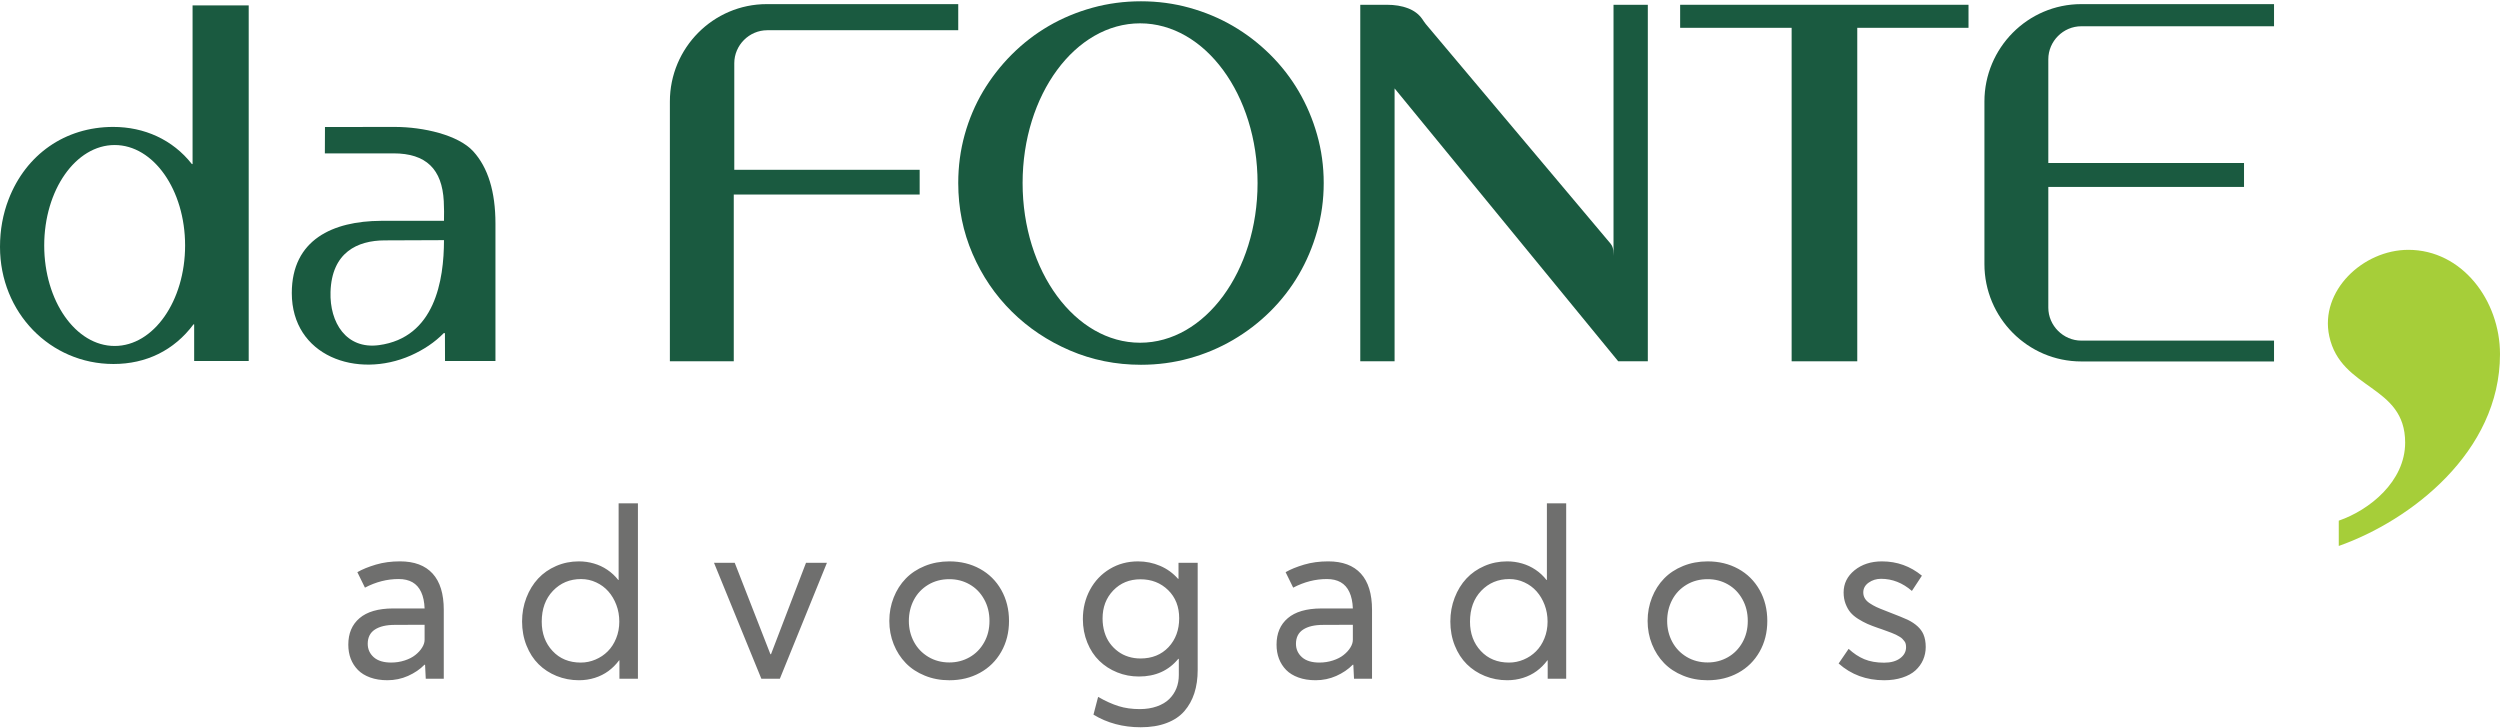
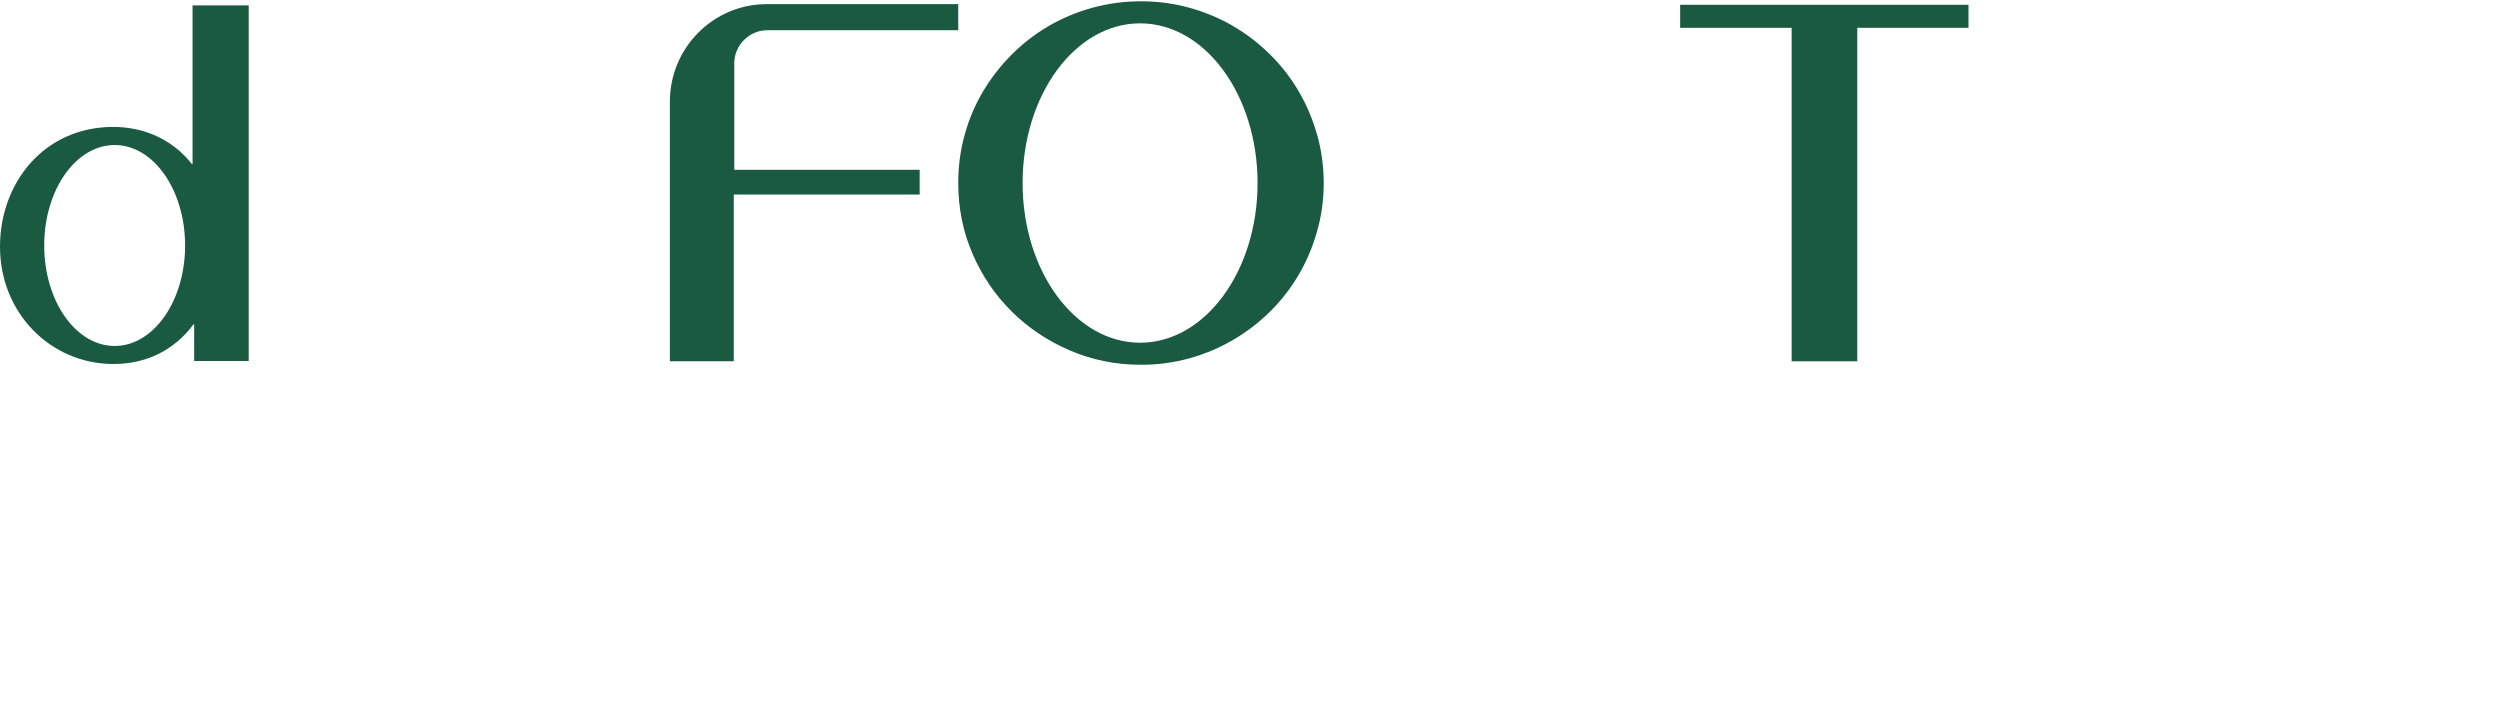
<svg xmlns="http://www.w3.org/2000/svg" width="666" height="194" viewBox="0 0 666 194" fill="none">
-   <path d="M554.455 6.997H605.801V1.098H554.455C540.194 1.098 528.651 12.779 528.651 27.036V70.347C528.651 84.607 540.179 96.29 554.455 96.29H605.801V90.739H554.455C549.673 90.739 545.67 86.759 545.67 81.954V49.794H597.807V43.43H545.67V15.782C545.67 10.977 549.65 6.997 554.455 6.997Z" fill="#1A5A40" />
  <path d="M204.26 1.098C190.006 1.098 178.456 12.772 178.456 27.041V96.237H195.475V51.821H244.999V45.243H195.613V16.838C195.613 12.033 199.594 8.053 204.399 8.053H255.276V1.098H204.26Z" fill="#1A5A40" />
-   <path d="M88.05 77.774C88.38 67.201 95.243 64.068 102.457 64.037L118.276 63.974C118.276 74.637 115.866 89.932 100.95 91.945C92.247 93.114 87.795 85.941 88.05 77.775M105.178 33.812L86.573 33.838L86.543 40.865L104.818 40.858C113.554 40.853 117.763 45.1 118.22 53.575C118.318 55.389 118.314 57.27 118.276 58.83H101.466C88.766 58.897 77.735 63.788 77.735 78.068C77.735 94.821 95.054 101.053 109.46 94.69C112.897 93.15 115.828 91.19 118.215 88.742H118.53L118.552 96.167H131.989V59.588C131.989 51.047 130.006 44.631 126.064 40.309C122.099 35.965 112.793 33.814 105.177 33.814" fill="#1A5A40" />
  <path d="M30.545 38.635C40.908 38.635 49.311 50.616 49.311 65.399C49.311 80.181 40.908 92.165 30.545 92.165C20.182 92.165 11.779 80.18 11.779 65.399C11.779 50.617 20.182 38.635 30.545 38.635ZM51.301 1.434V43.702H51.113C45.986 37.17 38.408 33.812 30.166 33.812C17.318 33.812 6.899 41.173 2.297 53.091C0.768 57.053 0 61.276 0 65.766C0 83.254 13.365 96.967 30.23 96.967C38.91 96.967 46.357 93.373 51.555 86.398H51.724V96.165H66.255V1.434H51.301Z" fill="#1A5A40" />
  <path d="M447.59 7.409V1.273H524.41V7.409H494.776V96.249H477.291V7.409H447.59Z" fill="#1A5A40" />
-   <path d="M438.979 96.249H431.097L371.517 23.548V96.249H362.376V1.273H369.464C371.585 1.273 373.463 1.581 375.074 2.199C376.682 2.814 377.96 3.754 378.871 5.047C379.197 5.508 379.485 6.003 379.852 6.434L429.047 64.897C429.995 66.025 429.751 67.393 429.842 68.143V1.273H438.979V96.248V96.249Z" fill="#1A5A40" />
  <path d="M303.72 6.217C286.434 6.217 272.421 25.264 272.421 48.76C272.421 72.255 286.434 91.302 303.72 91.302C321.006 91.302 335.015 72.255 335.015 48.76C335.015 25.264 321.006 6.217 303.72 6.217ZM255.275 48.76C255.275 44.3 255.849 39.997 256.996 35.868C258.146 31.737 259.781 27.9 261.898 24.32C264.042 20.745 266.58 17.477 269.537 14.519C272.497 11.558 275.784 9.021 279.386 6.922C282.984 4.827 286.866 3.216 291.019 2.064C295.168 0.917 299.497 0.344 303.956 0.344C308.416 0.344 312.719 0.917 316.85 2.064C320.998 3.215 324.863 4.827 328.46 6.922C332.058 9.02 335.349 11.558 338.351 14.519C341.334 17.476 343.871 20.744 345.97 24.32C348.066 27.9 349.699 31.737 350.869 35.868C352.042 39.998 352.638 44.301 352.638 48.76C352.638 53.219 352.042 57.504 350.869 61.63C349.699 65.761 348.066 69.625 345.97 73.2C343.872 76.776 341.334 80.044 338.351 83.001C335.349 85.962 332.058 88.477 328.46 90.576C324.863 92.675 320.998 94.305 316.85 95.456C312.719 96.603 308.417 97.177 303.956 97.177C297.244 97.177 290.929 95.895 285.015 93.358C279.12 90.821 273.955 87.377 269.537 83.002C265.121 78.632 261.632 73.513 259.095 67.636C256.559 61.767 255.276 55.474 255.276 48.762" fill="#1A5A40" />
-   <path d="M501.928 181.218C503.716 181.218 505.332 180.986 506.771 180.516C508.21 180.051 509.372 179.419 510.272 178.605C511.172 177.777 511.85 176.846 512.315 175.779C512.78 174.71 513.012 173.568 513.012 172.353C513.012 171.052 512.81 169.932 512.397 168.98C511.734 167.447 510.336 166.154 508.211 165.108C507.532 164.771 505.535 163.965 502.233 162.687C501.262 162.316 500.48 161.99 499.876 161.713C499.283 161.428 498.681 161.099 498.1 160.709C497.508 160.319 497.073 159.884 496.799 159.408C496.514 158.933 496.376 158.404 496.376 157.823C496.376 156.755 496.863 155.878 497.815 155.211C498.778 154.532 499.876 154.195 501.113 154.195C504.119 154.195 506.847 155.275 509.332 157.423L511.997 153.36C508.897 150.822 505.355 149.551 501.368 149.551C498.429 149.551 495.997 150.346 494.049 151.921C492.114 153.498 491.14 155.473 491.14 157.823C491.14 158.921 491.309 159.914 491.65 160.825C491.999 161.736 492.423 162.508 492.939 163.122C493.457 163.744 494.146 164.325 495.012 164.876C495.878 165.415 496.717 165.869 497.508 166.217C498.303 166.566 499.284 166.937 500.439 167.337C500.607 167.39 500.851 167.476 501.178 167.581C501.845 167.825 502.332 168.016 502.651 168.12C502.977 168.236 503.39 168.398 503.907 168.585C504.427 168.788 504.807 168.945 505.072 169.084C505.323 169.222 505.641 169.391 506.001 169.594C506.361 169.804 506.627 169.995 506.784 170.175C506.952 170.344 507.132 170.554 507.312 170.786C507.503 171.03 507.63 171.284 507.683 171.546C507.746 171.813 507.776 172.108 507.776 172.416C507.776 173.589 507.248 174.575 506.203 175.355C505.142 176.149 503.718 176.539 501.93 176.539C499.877 176.539 498.122 176.225 496.642 175.61C495.162 174.989 493.776 174.066 492.475 172.852L489.811 176.754C493.154 179.726 497.19 181.218 501.932 181.218M454.918 176.477C452.835 176.477 450.964 175.982 449.311 174.99C447.65 173.993 446.384 172.662 445.484 170.979C444.585 169.296 444.131 167.437 444.131 165.417C444.131 163.397 444.574 161.505 445.462 159.811C446.35 158.121 447.631 156.775 449.281 155.781C450.93 154.788 452.811 154.29 454.917 154.29C456.896 154.29 458.703 154.755 460.321 155.688C461.948 156.617 463.23 157.929 464.181 159.642C465.133 161.344 465.608 163.27 465.608 165.418C465.608 167.566 465.133 169.459 464.181 171.149C463.229 172.843 461.94 174.155 460.309 175.084C458.672 176.013 456.883 176.478 454.916 176.478M454.916 181.219C457.93 181.219 460.647 180.562 463.06 179.239C465.481 177.916 467.374 176.046 468.749 173.626C470.125 171.212 470.81 168.473 470.81 165.417C470.81 162.362 470.125 159.59 468.749 157.157C467.373 154.736 465.481 152.855 463.06 151.532C460.646 150.209 457.93 149.552 454.916 149.552C452.559 149.552 450.377 149.965 448.38 150.778C446.37 151.595 444.687 152.705 443.313 154.121C441.937 155.538 440.862 157.221 440.09 159.177C439.317 161.122 438.924 163.206 438.924 165.417C438.924 167.629 439.317 169.701 440.09 171.624C440.862 173.561 441.938 175.233 443.313 176.65C444.688 178.067 446.371 179.176 448.38 179.989C450.377 180.814 452.559 181.219 454.916 181.219ZM402.023 176.511C398.927 176.511 396.408 175.485 394.493 173.423C392.57 171.372 391.607 168.756 391.607 165.608C391.607 162.212 392.611 159.473 394.598 157.389C396.6 155.306 399.084 154.26 402.086 154.26C403.502 154.26 404.848 154.556 406.104 155.148C407.374 155.729 408.453 156.531 409.353 157.546C410.253 158.562 410.961 159.757 411.49 161.155C412.018 162.549 412.273 164.03 412.273 165.607C412.273 167.185 411.995 168.674 411.437 170.048C410.886 171.424 410.136 172.574 409.192 173.515C408.252 174.459 407.165 175.186 405.905 175.715C404.657 176.243 403.368 176.509 402.023 176.509M412.093 134.087V154.513H411.995C411.152 153.434 410.178 152.523 409.069 151.781C407.967 151.042 406.772 150.48 405.494 150.113C404.211 149.741 402.882 149.55 401.494 149.55C399.346 149.55 397.327 149.963 395.456 150.776C393.575 151.593 391.974 152.702 390.656 154.119C389.332 155.536 388.287 157.241 387.526 159.216C386.754 161.206 386.371 163.32 386.371 165.572C386.371 167.824 386.761 170.013 387.556 171.98C388.339 173.948 389.408 175.597 390.761 176.942C392.114 178.283 393.722 179.33 395.573 180.082C397.436 180.832 399.422 181.214 401.528 181.214C403.009 181.214 404.426 181.001 405.756 180.578C407.09 180.158 408.297 179.554 409.365 178.771C410.441 177.976 411.385 177.036 412.221 175.915H412.304V180.809H417.232V134.085H412.094L412.093 134.087ZM303.821 175.418C302.723 175.418 301.667 175.272 300.639 174.953C299.623 174.646 298.694 174.181 297.858 173.559C297.023 172.945 296.291 172.213 295.67 171.36C295.055 170.512 294.568 169.531 294.23 168.388C293.893 167.256 293.725 166.05 293.725 164.76C293.725 161.766 294.665 159.28 296.57 157.295C298.474 155.315 300.884 154.323 303.822 154.323C306.761 154.323 309.226 155.282 311.194 157.209C313.151 159.124 314.136 161.631 314.136 164.708C314.136 167.785 313.184 170.387 311.291 172.407C309.386 174.416 306.902 175.42 303.821 175.42M313.955 149.924V154.196H313.827C312.504 152.694 310.919 151.542 309.067 150.748C307.216 149.953 305.248 149.552 303.165 149.552C300.395 149.552 297.899 150.219 295.658 151.562C293.416 152.908 291.658 154.755 290.392 157.094C289.122 159.441 288.477 162.056 288.477 164.919C288.477 167.171 288.878 169.266 289.662 171.193C290.445 173.127 291.513 174.746 292.867 176.058C294.22 177.37 295.805 178.393 297.626 179.124C299.444 179.862 301.37 180.222 303.421 180.222C307.821 180.222 311.31 178.659 313.892 175.518H314.038V179.82C314.038 181.102 313.828 182.286 313.393 183.373C312.959 184.452 312.314 185.416 311.471 186.241C310.624 187.065 309.534 187.71 308.191 188.186C306.845 188.661 305.324 188.905 303.634 188.905C301.569 188.905 299.687 188.643 297.998 188.115C296.304 187.583 294.486 186.769 292.537 185.649L291.3 190.386C294.98 192.62 299.17 193.74 303.884 193.74C306.508 193.74 308.802 193.369 310.769 192.62C312.748 191.878 314.321 190.821 315.518 189.445C316.702 188.07 317.591 186.474 318.182 184.645C318.767 182.816 319.063 180.762 319.063 178.491V149.925H313.955V149.924ZM252.906 176.477C250.822 176.477 248.952 175.982 247.303 174.99C245.643 173.993 244.372 172.662 243.472 170.979C242.576 169.296 242.119 167.437 242.119 165.417C242.119 163.397 242.565 161.505 243.453 159.811C244.341 158.121 245.619 156.775 247.268 155.781C248.92 154.788 250.802 154.29 252.905 154.29C254.883 154.29 256.691 154.755 258.309 155.688C259.939 156.617 261.217 157.929 262.169 159.642C263.122 161.344 263.597 163.27 263.597 165.418C263.597 167.566 263.122 169.459 262.169 171.149C261.217 172.843 259.928 174.155 258.297 175.084C256.659 176.013 254.871 176.478 252.904 176.478M252.904 181.219C255.921 181.219 258.638 180.562 261.048 179.239C263.468 177.916 265.365 176.046 266.737 173.626C268.112 171.212 268.802 168.473 268.802 165.417C268.802 162.362 268.112 159.59 266.737 157.157C265.365 154.736 263.468 152.855 261.048 151.532C258.638 150.209 255.921 149.552 252.904 149.552C250.546 149.552 248.368 149.965 246.368 150.778C244.359 151.595 242.68 152.705 241.304 154.121C239.928 155.538 238.849 157.221 238.078 159.177C237.305 161.122 236.915 163.206 236.915 165.417C236.915 167.629 237.305 169.701 238.078 171.624C238.85 173.561 239.929 175.233 241.304 176.65C242.68 178.067 244.358 179.176 246.368 179.989C248.369 180.814 250.546 181.219 252.904 181.219ZM214.724 149.924L205.395 174.282H205.237L195.729 149.924H190.209L202.824 180.814H207.753L220.297 149.924H214.724ZM154.736 176.511C151.636 176.511 149.118 175.485 147.206 173.423C145.279 171.372 144.317 168.756 144.317 165.608C144.317 162.212 145.321 159.473 147.311 157.389C149.309 155.306 151.794 154.26 154.799 154.26C156.216 154.26 157.558 154.556 158.817 155.148C160.087 155.729 161.162 156.531 162.062 157.546C162.961 158.562 163.67 159.757 164.199 161.155C164.727 162.549 164.981 164.03 164.981 165.607C164.981 167.185 164.708 168.674 164.146 170.048C163.595 171.424 162.845 172.574 161.904 173.515C160.964 174.459 159.874 175.186 158.614 175.715C157.37 176.243 156.077 176.509 154.735 176.509M164.801 134.087V154.513H164.708C163.86 153.434 162.886 152.523 161.777 151.781C160.679 151.042 159.483 150.48 158.201 150.113C156.923 149.741 155.589 149.55 154.206 149.55C152.058 149.55 150.039 149.963 148.165 150.776C146.283 151.593 144.688 152.702 143.364 154.119C142.044 155.536 140.995 157.241 140.235 159.216C139.463 161.206 139.08 163.32 139.08 165.572C139.08 167.824 139.473 170.013 140.268 171.98C141.048 173.948 142.116 175.597 143.473 176.942C144.826 178.283 146.434 179.33 148.281 180.082C150.143 180.832 152.134 181.214 154.236 181.214C155.716 181.214 157.133 181.001 158.468 180.578C159.798 180.158 161.004 179.554 162.073 178.771C163.152 177.976 164.093 177.036 164.929 175.915H165.015V180.809H169.943V134.085H164.801V134.087ZM351.508 176.509C349.465 176.509 347.91 176.033 346.841 175.081C345.785 174.129 345.244 172.945 345.244 171.516C345.244 169.823 345.878 168.555 347.149 167.72C348.427 166.884 350.196 166.472 352.47 166.472L360.4 166.442V170.437C360.4 171.116 360.179 171.813 359.734 172.521C359.291 173.24 358.687 173.896 357.935 174.488C357.185 175.092 356.233 175.578 355.101 175.945C353.959 176.317 352.762 176.507 351.507 176.507M353.834 149.549C351.514 149.549 349.378 149.834 347.414 150.415C345.457 150.999 343.805 151.663 342.485 152.427L344.506 156.55C347.414 155.029 350.405 154.256 353.493 154.256C354.932 154.256 356.157 154.541 357.161 155.111C358.158 155.685 358.938 156.55 359.478 157.723C360.029 158.908 360.336 160.358 360.399 162.093H351.971C348.024 162.111 345.052 162.981 343.066 164.683C341.065 166.388 340.072 168.734 340.072 171.737C340.072 173.1 340.286 174.348 340.717 175.48C341.152 176.623 341.796 177.617 342.631 178.475C343.467 179.33 344.558 179.996 345.9 180.484C347.241 180.972 348.767 181.214 350.48 181.214C352.425 181.214 354.254 180.832 355.978 180.072C357.702 179.299 359.171 178.314 360.366 177.088H360.527L360.708 180.809H365.508V162.471C365.508 158.187 364.515 154.976 362.537 152.805C360.547 150.627 357.649 149.548 353.834 149.548M104.219 176.506C102.181 176.506 100.624 176.03 99.557 175.078C98.497 174.126 97.961 172.942 97.961 171.513C97.961 169.819 98.594 168.552 99.861 167.717C101.143 166.881 102.908 166.469 105.183 166.469L113.114 166.439V170.434C113.114 171.113 112.892 171.81 112.447 172.517C112.004 173.237 111.401 173.893 110.651 174.485C109.901 175.088 108.95 175.575 107.818 175.942C106.675 176.314 105.479 176.504 104.22 176.504M106.547 149.546C104.231 149.546 102.095 149.831 100.127 150.412C98.17 150.996 96.522 151.66 95.199 152.424L97.219 156.547C100.127 155.025 103.121 154.253 106.21 154.253C107.646 154.253 108.875 154.538 109.88 155.108C110.873 155.682 111.656 156.547 112.195 157.72C112.746 158.905 113.05 160.354 113.114 162.09H104.685C100.742 162.108 97.77 162.978 95.78 164.679C93.782 166.385 92.789 168.73 92.789 171.733C92.789 173.097 92.998 174.345 93.433 175.477C93.868 176.62 94.512 177.613 95.348 178.471C96.183 179.326 97.27 179.993 98.613 180.481C99.959 180.968 101.48 181.211 103.192 181.211C105.141 181.211 106.97 180.829 108.694 180.068C110.418 179.296 111.887 178.31 113.082 177.085H113.24L113.421 180.806H118.221V162.468C118.221 158.184 117.228 154.973 115.249 152.802C113.263 150.624 110.365 149.545 106.546 149.545" fill="#6F6F6E" />
-   <path d="M641.576 66.556C629.504 66.556 617.907 77.503 620.52 89.579C623.639 103.997 640.733 102.46 640.733 117.902C640.733 128.29 631.187 135.899 623.046 138.706V145.444C642.138 138.706 666 120.457 666 94.349C666 80.032 655.892 66.555 641.576 66.555" fill="#A6CE39" />
</svg>